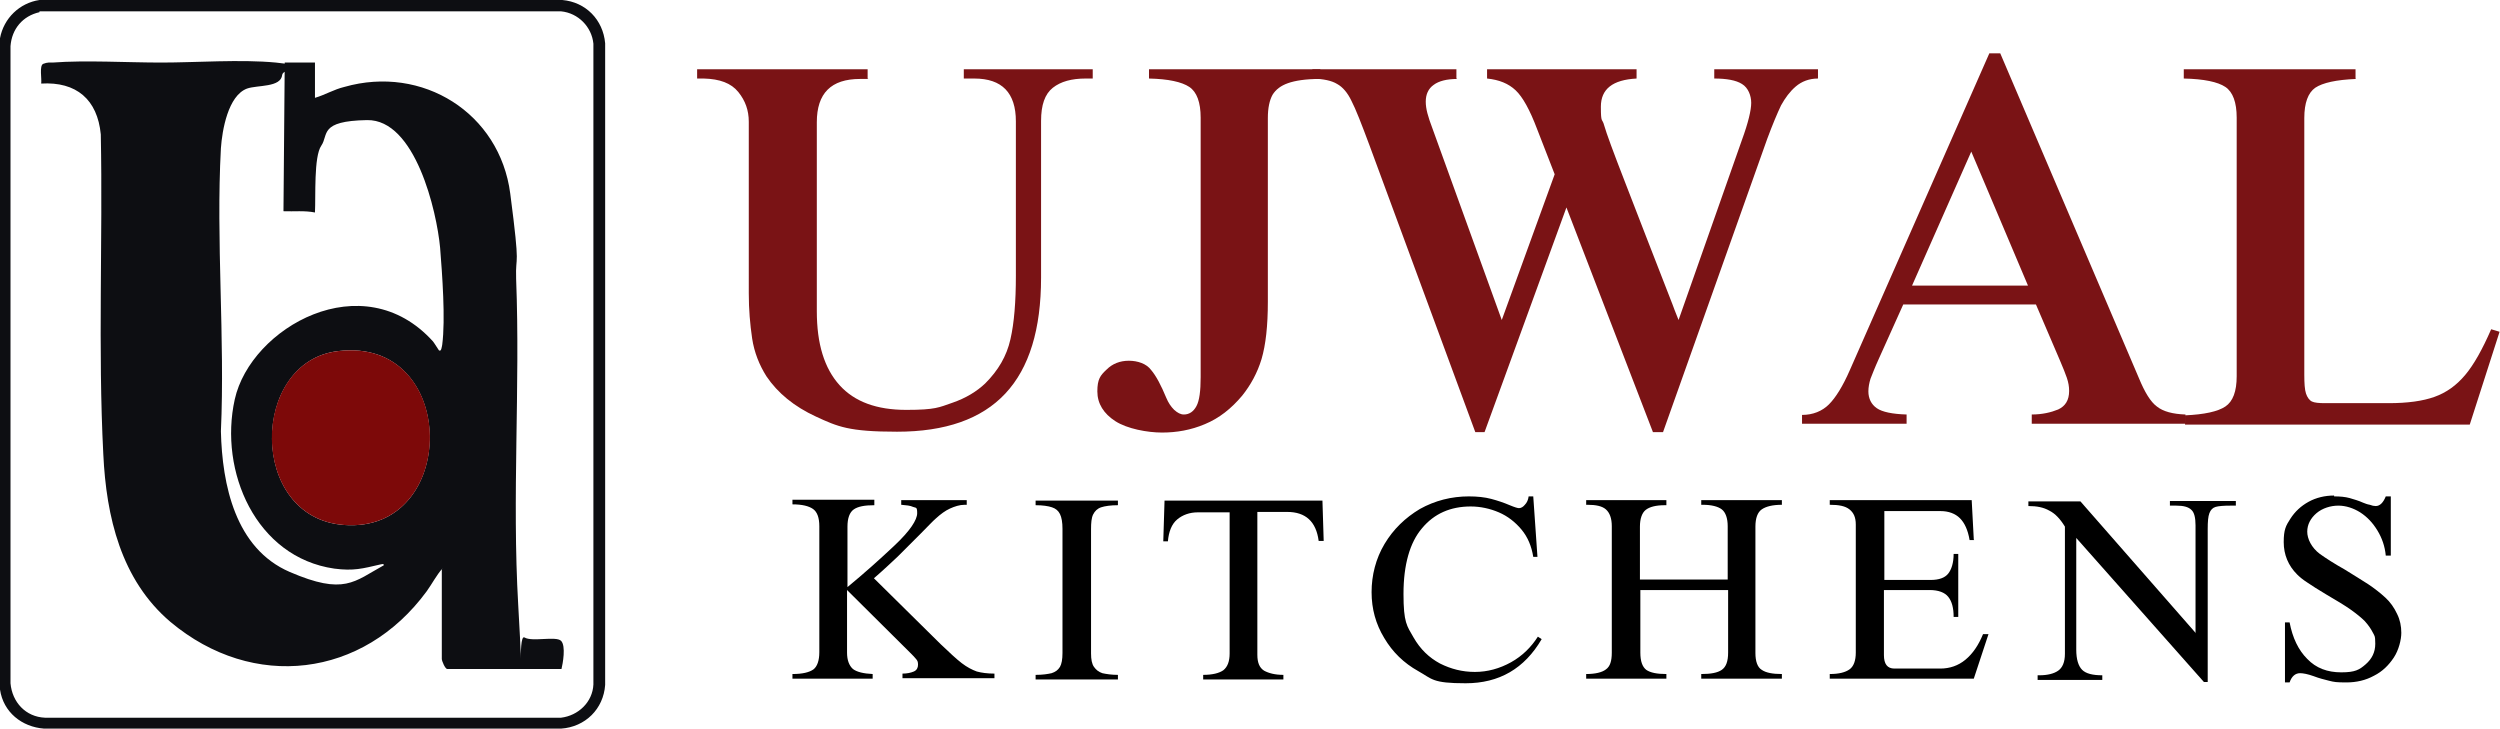
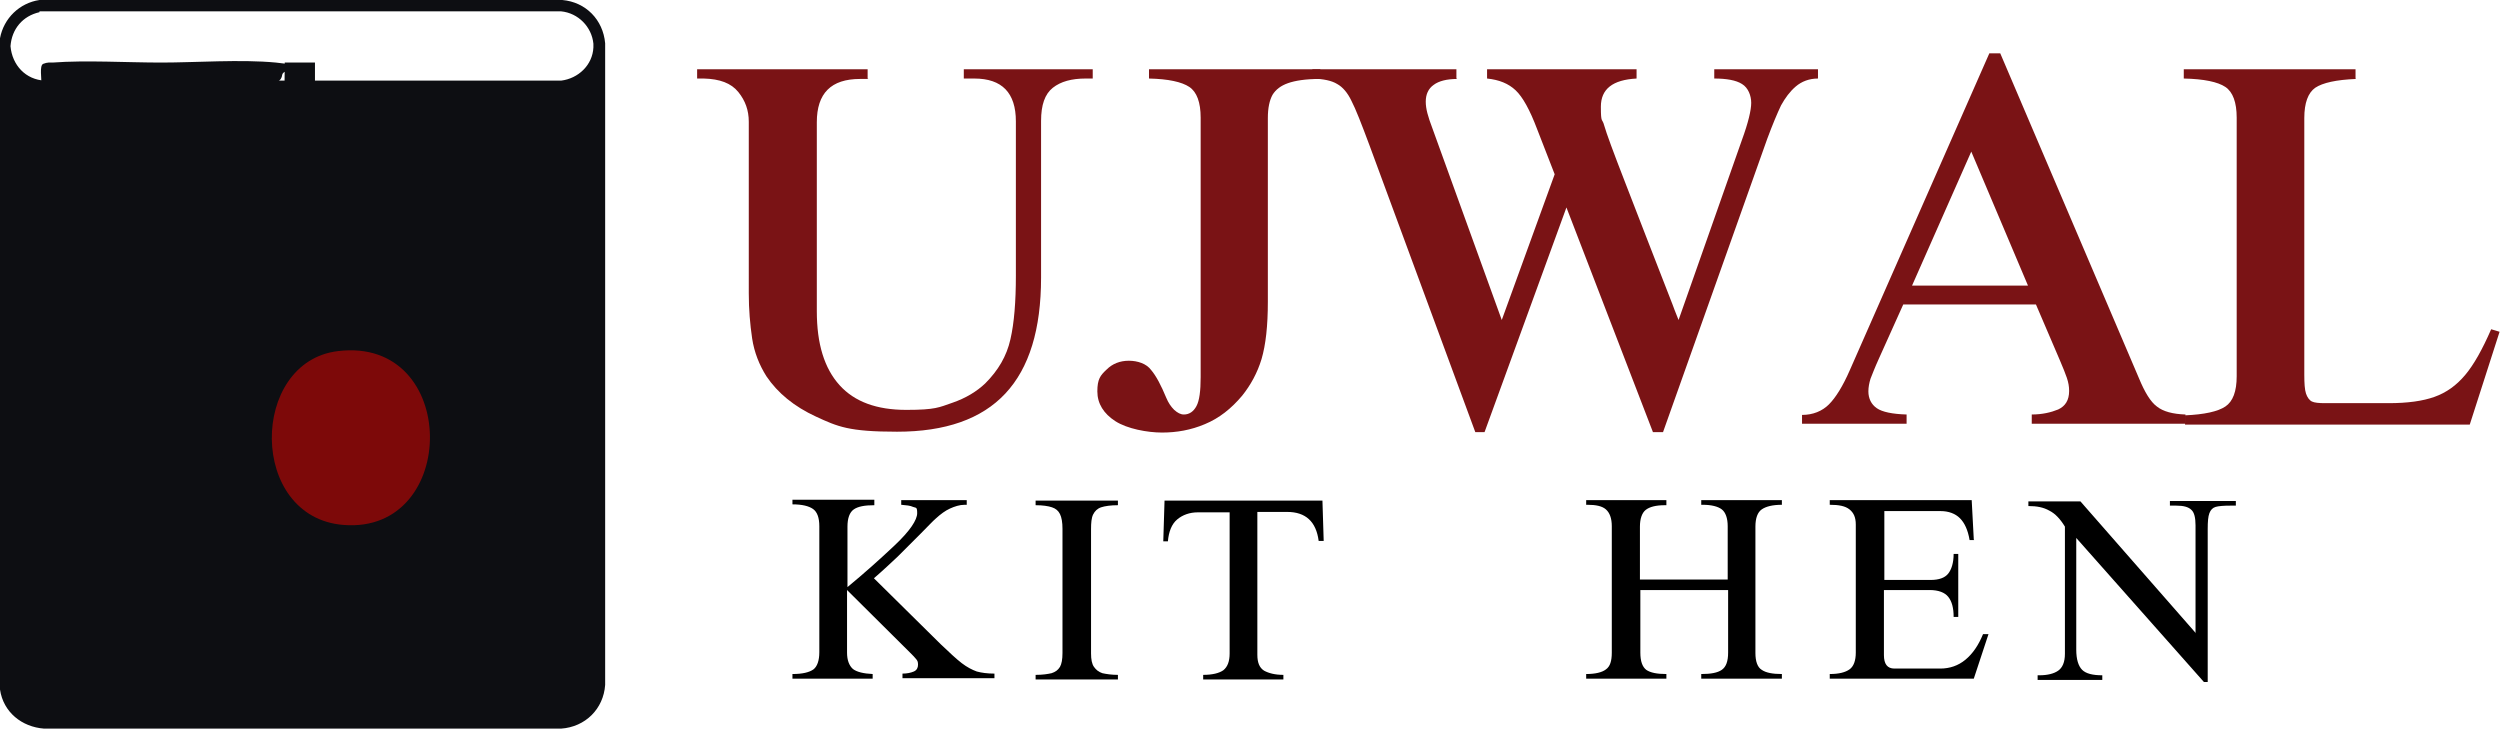
<svg xmlns="http://www.w3.org/2000/svg" id="Layer_1" version="1.1" viewBox="0 0 595.3 173.7">
  <defs>
    <style>
      .st0 {
        fill: #7a1315;
      }

      .st1 {
        fill: #7d0909;
      }

      .st2 {
        fill: #0d0e12;
      }
    </style>
  </defs>
-   <path class="st2" d="M9.4,0h124.5c5.6.5,9.7,4.7,10.2,10.3v152.8c-.4,5.7-4.7,10-10.5,10.4H10.5c-5.3-.4-9.7-3.9-10.5-9.3V9.1C.9,4.3,4.7.7,9.4,0ZM9.4,2.9c-4,.9-6.6,4-6.9,8.1v151.7c.4,4.5,3.6,8,8.2,8.2h122.9c4.1-.5,7.5-3.7,7.7-7.9V10.4c-.4-4-3.6-7.3-7.7-7.7H9.4Z" />
+   <path class="st2" d="M9.4,0h124.5c5.6.5,9.7,4.7,10.2,10.3v152.8c-.4,5.7-4.7,10-10.5,10.4H10.5c-5.3-.4-9.7-3.9-10.5-9.3V9.1C.9,4.3,4.7.7,9.4,0ZM9.4,2.9c-4,.9-6.6,4-6.9,8.1c.4,4.5,3.6,8,8.2,8.2h122.9c4.1-.5,7.5-3.7,7.7-7.9V10.4c-.4-4-3.6-7.3-7.7-7.7H9.4Z" />
  <path class="st2" d="M105.4,135.3c-1.5,1.7-2.5,3.7-3.8,5.5-15.1,20.6-41.3,23.8-61,7.3-11.8-10-15.3-25.1-16-39.9-1.3-25.3-.1-50.9-.6-76.2-.8-8.3-5.8-12.6-14.2-12.1.2-1-.5-4.3.5-4.7s1.6-.3,2.2-.3c8-.6,17.7,0,25.9,0s18.9-.8,27.3,0,1.7,1.4,1.5,2.9c-.3,3.1-5.9,2.4-8.4,3.3-4.5,1.7-5.9,9.9-6.2,14.2-1.2,22,1,45.2,0,67.4.3,12.7,3.4,27.9,16.4,33.5s15.3,2.3,22.4-1.6c0-.5-.6-.2-.8-.2-4.3,1-6.4,1.6-11,1-18.7-2.7-27.5-23.2-23.7-40.3s30.5-32.3,47.2-13.8c.4.5,1.3,2,1.4,2.1.6.5.7-.9.8-1.3.8-6.1,0-16.8-.5-23.1-.8-8.7-5.9-30.6-17.4-30.4s-9.1,3.5-10.9,6.1-1.3,12.1-1.5,15.9c-2.5-.5-5-.2-7.5-.3l.3-35.4h7.2v8.4c2.4-.7,4.5-2,7-2.6,18.6-5.3,37,6.2,39.5,25.4s1.2,13.8,1.4,20.3c1,25.8-1,51.9.5,77.7s-.3,6.6,1.5,7.7,7.5-.4,8.7.8.4,5.5.1,6.7h-27.2c-.5,0-1.3-1.9-1.3-2.4v-21.3ZM80.5,83.6c-21,2.5-21.4,39.6,1.3,41.4,27.6,2.2,27.6-44.9-1.3-41.4Z" />
  <path class="st1" d="M80.5,83.6c29-3.5,28.9,43.6,1.3,41.4-22.7-1.8-22.4-38.9-1.3-41.4Z" />
  <path class="st0" d="M206.8,18.8h-2c-6.9,0-10.3,3.4-10.3,10.3v45c0,7.8,1.8,13.6,5.4,17.6,3.6,4,8.9,5.9,15.9,5.9s7.8-.6,11-1.7c3.2-1.1,5.8-2.7,7.8-4.6,3.1-3.1,5.1-6.5,6-10.5.9-3.9,1.3-9,1.3-15.2V28.9c0-6.8-3.3-10.2-9.9-10.2h-2.5v-2.2h30.7v2.2h-1.7c-3.3,0-5.9.7-7.8,2.2-1.9,1.5-2.8,4.1-2.8,7.9v37.3c0,12.3-2.8,21.5-8.5,27.6-5.7,6.1-14.3,9.1-25.8,9.1s-14.1-1.2-19.3-3.6c-5.2-2.4-9.1-5.6-11.8-9.6-1.7-2.7-2.9-5.7-3.4-9-.5-3.4-.8-6.9-.8-10.7V29c0-2.7-.8-5-2.5-7.1-1.7-2.1-4.4-3.1-8.2-3.2h-1.6v-2.2h40.6v2.2Z" />
  <path class="st0" d="M314.2,18.8c-3.3,0-5.8.4-7.5,1-1.7.6-2.9,1.5-3.7,2.8-.7,1.3-1.1,3.1-1.1,5.5v43.8c0,5.7-.5,10.2-1.5,13.6-1,3.3-2.6,6.2-4.6,8.7-2.6,3.1-5.5,5.4-8.9,6.8-3.3,1.4-6.7,2-10.2,2s-8.3-.9-11.1-2.7c-2.8-1.8-4.3-4.2-4.3-7.1s.7-3.8,2.2-5.2c1.4-1.4,3.2-2.1,5.3-2.1s4.2.7,5.3,2.2c1.2,1.4,2.4,3.7,3.6,6.6.5,1.2,1.1,2.1,1.9,2.9.8.7,1.5,1.1,2.3,1.1,1.3,0,2.3-.7,3-2,.7-1.3,1-3.6,1-6.9V28c0-3.6-.9-6.1-2.7-7.3-1.8-1.2-5-1.9-9.6-2v-2.2h40.8v2.2Z" />
  <path class="st0" d="M347,18.8c-2.5,0-4.4.5-5.6,1.4-1.3.9-1.9,2.3-1.9,4s.5,3.5,1.6,6.4l16.5,45.6,12.6-34.7-4.2-10.8c-1.7-4.5-3.4-7.6-5.1-9.2-1.7-1.6-3.9-2.5-6.8-2.8v-2.2h35.6v2.2c-5.7.3-8.5,2.5-8.5,6.7s.3,2.6.8,4.5c.5,1.8,2.2,6.4,5,13.6,2.8,7.3,6.6,17,11.3,29.1.2.5.6,1.7,1.4,3.6l15.1-42.9c1.5-4.1,2.2-7.1,2.2-8.8s-.7-3.6-2.2-4.5c-1.4-.9-3.7-1.3-6.6-1.3v-2.2h24.7v2.2c-2.1,0-3.9.7-5.3,1.9-1.4,1.2-2.5,2.7-3.5,4.5-.9,1.9-2,4.5-3.3,8l-24.8,69.8h-2.4l-20.6-53.5-19.5,53.5h-2.2l-25.2-68.3c-1.9-5.1-3.3-8.7-4.3-10.6-.9-1.9-2.1-3.3-3.4-4-1.3-.8-3.2-1.2-5.9-1.3v-2.2h34.3v2.2Z" />
  <path class="st0" d="M429.1,98.8c2.6,0,4.8-.9,6.4-2.5,1.6-1.6,3.3-4.3,5-8.2l33.2-75.4h2.6l33,77.3c1.4,3.4,2.8,5.7,4.3,6.8,1.5,1.2,3.8,1.8,6.8,1.9v2.2h-36.6v-2.2c2.5,0,4.6-.5,6.3-1.2,1.7-.8,2.6-2.2,2.6-4.4s-.7-3.7-2.2-7.3l-5.7-13.3h-31.6l-5.8,12.9c-1,2.2-1.6,3.8-2,4.8-.3,1-.5,2-.5,3,0,1.7.7,3.1,2,4,1.3.9,3.7,1.4,7.1,1.5v2.2h-24.9v-2.2ZM482.9,68l-13.5-31.9-14.1,31.9h27.6Z" />
  <path class="st0" d="M561,18.8c-4.7.2-7.9.9-9.7,2.1-1.7,1.2-2.6,3.6-2.6,7.2v61.1c0,2.1.1,3.6.4,4.5.3.9.8,1.6,1.4,1.9s1.7.4,3.1.4h15.2c4.5,0,8.1-.5,10.9-1.5,2.8-1,5.2-2.7,7.3-5.2,2.1-2.5,4.1-6.1,6.2-10.9l2,.6-7.1,22.1h-67.8v-2.2c4.6-.2,7.8-.9,9.6-2.1,1.8-1.2,2.7-3.6,2.7-7.2V28c0-3.6-.9-6.1-2.7-7.3-1.8-1.2-5.1-1.9-9.9-2v-2.2h40.9v2.2Z" />
  <path d="M208.2,120.3c-2.3,0-3.9.3-4.9,1-1,.7-1.5,2.1-1.5,4.1v14.4c4-3.3,7.7-6.6,11.3-10,3.6-3.4,5.3-6,5.3-7.6s-.3-1.2-1-1.5c-.6-.3-1.6-.4-2.8-.5v-1.1h15.6v1.1h-.5c-1.2,0-2.4.4-3.5.9-1.1.5-2.2,1.3-3.4,2.4-.7.6-1.8,1.8-3.5,3.5-2.1,2.1-3.9,3.9-5.5,5.5-1.6,1.5-3.5,3.3-5.7,5.2l15.9,15.7c2.1,2,3.7,3.5,5,4.5,1.3,1,2.5,1.6,3.6,2,1.1.3,2.5.5,4.2.5v1.1h-21.9v-1.1c1.1,0,2-.2,2.7-.5.7-.3,1-.9,1-1.6s-.1-.9-.4-1.3c-.3-.4-.8-.9-1.6-1.7l-14.9-14.8v14.9c0,1.8.5,3.1,1.4,3.9.9.7,2.5,1.1,4.7,1.2v1.1h-19.1v-1.1c2.4,0,4-.4,5-1.1.9-.7,1.4-2.1,1.4-4.1v-30c0-2-.5-3.4-1.5-4.1-1-.7-2.6-1.1-4.9-1.1v-1.1h19.5v1.1Z" />
  <path d="M266.2,120.3c-1.7,0-3.1.2-4,.5-.9.3-1.5.9-1.9,1.7-.4.8-.5,2-.5,3.5v29.6c0,1.4.2,2.5.7,3.2.5.7,1.1,1.2,2,1.5.9.2,2.2.4,3.7.4v1.1h-19.6v-1.1c1.7,0,2.9-.2,3.8-.4.9-.3,1.5-.7,2-1.5.4-.7.6-1.8.6-3.3v-29.6c0-1.5-.2-2.7-.6-3.5-.4-.8-1-1.3-1.9-1.6-.9-.3-2.2-.5-3.9-.5v-1.1h19.6v1.1Z" />
  <path d="M315.2,128.8h-1.2c-.6-4.6-3.1-6.9-7.5-6.9h-7.1v34c0,1.9.5,3.1,1.6,3.8,1.1.6,2.6,1,4.6,1v1.1h-19.1v-1.1c2.2,0,3.8-.4,4.8-1.1,1-.8,1.5-2.1,1.5-4v-33.6h-7.6c-1.9,0-3.6.6-4.9,1.7-1.3,1.1-2,2.9-2.2,5.2h-1.1l.3-9.7h37.6l.3,9.7Z" />
-   <path d="M349.7,118.2c2.1,0,3.9.2,5.4.6,1.5.4,3,.9,4.4,1.5,1.2.5,1.9.7,2.2.7.5,0,1-.3,1.4-.8.5-.5.8-1.2.9-2h1.1l1,14.4h-1c-.4-2.5-1.3-4.7-2.8-6.5-1.5-1.8-3.3-3.2-5.4-4.1-2.1-.9-4.4-1.4-6.7-1.4-4.8,0-8.7,1.7-11.6,5.2-2.9,3.4-4.4,8.7-4.4,15.6s.8,7.6,2.4,10.4c1.6,2.8,3.7,4.8,6.3,6.2,2.6,1.3,5.3,2,8.3,2s5.9-.8,8.6-2.3c2.7-1.5,4.8-3.6,6.4-6.1l.9.6c-4.1,7-10.1,10.5-18.1,10.5s-7.9-1-11.3-2.9c-3.4-1.9-6.1-4.5-8.1-7.9-2-3.3-3-6.9-3-10.9s1-8,3.1-11.5c2.1-3.5,4.9-6.2,8.4-8.3,3.6-2,7.5-3,11.7-3Z" />
  <path d="M396.8,120.3h-.4c-2.1,0-3.6.4-4.5,1.1-.9.7-1.4,2.1-1.4,4v12.6h20.9v-12.7c0-1.9-.5-3.3-1.4-4-.9-.7-2.5-1.1-4.5-1.1h-.4v-1.1h19.2v1.1c-2.2,0-3.8.4-4.8,1.1-1,.7-1.5,2.1-1.5,4.1v30.1c0,2,.5,3.4,1.5,4,1,.7,2.6,1,4.8,1v1.1h-19.2v-1.1c2.3,0,3.9-.3,4.9-1,1-.7,1.5-2,1.5-4.1v-14.9h-20.9v14.9c0,2.1.5,3.4,1.4,4.1,1,.7,2.6,1,4.8,1v1.1h-19.1v-1.1c2.2,0,3.8-.4,4.7-1.1,1-.7,1.4-2,1.4-4v-30.1c0-1.9-.5-3.2-1.4-4-.9-.8-2.4-1.1-4.4-1.1h-.3v-1.1h19.1v1.1Z" />
  <path d="M470.1,128.6h-1.1c-.4-2.4-1.2-4.1-2.3-5.2-1.1-1.1-2.7-1.7-4.6-1.7h-13.4v16.4h11c2,0,3.4-.5,4.2-1.5.8-1,1.3-2.6,1.3-4.7h1.1v15h-1.1c0-2.1-.4-3.7-1.3-4.8-.8-1-2.3-1.6-4.4-1.6h-10.9v15.5c0,2.1.8,3.2,2.5,3.2h10.9c2.3,0,4.3-.7,6-2.1,1.7-1.4,3.1-3.4,4.2-6.1h1.3l-3.5,10.6h-34.3v-1.1c2.2,0,3.7-.4,4.7-1.1,1-.7,1.5-2.1,1.5-4v-30.5c0-1.7-.5-2.8-1.5-3.6-1-.8-2.5-1.1-4.7-1.1v-1.1h33.8l.5,9.4Z" />
  <path d="M522.8,150.6v-25.5c0-1.8-.3-3.1-1-3.7-.7-.7-1.9-1-3.6-1h-1.5v-1.1h15.7v1.1h-1.3c-1.6,0-2.8.1-3.5.3s-1.2.7-1.5,1.5c-.3.8-.4,2-.4,3.8v36.4h-.9l-30.4-34.3v26.6c0,2.3.5,3.9,1.4,4.8.9.9,2.5,1.3,4.8,1.3v1.1h-15.4v-1.1h.4c2,0,3.5-.4,4.5-1.1,1-.7,1.6-2,1.6-4v-30.3c-1.1-1.8-2.3-3.1-3.7-3.8-1.4-.8-3-1.1-5-1.1v-1.1h12.4l27.5,31.4Z" />
-   <path d="M555.8,118.2c1.4,0,2.6.1,3.7.4,1,.3,2.1.6,3.2,1.1.5.2,1,.4,1.6.5.5.2,1,.3,1.4.3,1,0,1.8-.8,2.4-2.3h1.2v14.1h-1.2c-.2-2.2-.9-4.2-2-6-1.1-1.8-2.4-3.2-4.1-4.3-1.6-1-3.4-1.6-5.2-1.6s-3.8.6-5.2,1.8c-1.4,1.2-2.2,2.7-2.2,4.4s1,3.8,3,5.3c1.4,1,3.4,2.3,5.9,3.7,2.2,1.4,4.1,2.5,5.6,3.5,1.5,1,2.9,2.1,4.1,3.2,1.2,1.1,2.1,2.4,2.8,3.9.7,1.4,1,2.9,1,4.5s-.6,4.1-1.8,5.9c-1.2,1.8-2.7,3.3-4.7,4.3-2,1.1-4.2,1.6-6.6,1.6s-2.9-.1-4.1-.4c-1.2-.3-2.4-.6-3.7-1.1-1.4-.5-2.5-.7-3.2-.7-1.1,0-2,.7-2.5,2.2h-1.1v-14.3h1.1c.7,3.7,2.1,6.6,4.2,8.7,2.1,2.2,4.8,3.2,8.1,3.2s4.3-.6,5.8-1.9c1.5-1.3,2.3-2.9,2.3-4.9s-.2-1.9-.6-2.7c-.4-.8-1-1.7-1.9-2.7-.8-.8-1.9-1.7-3.3-2.7-1.4-1-3.4-2.2-5.8-3.6-2-1.2-3.6-2.2-4.6-2.9-1.1-.7-1.9-1.4-2.4-1.9-2.1-2.1-3.2-4.7-3.2-7.7s.5-3.9,1.6-5.6c1.1-1.7,2.5-3,4.3-4,1.8-1,3.9-1.5,6.1-1.5Z" />
</svg>